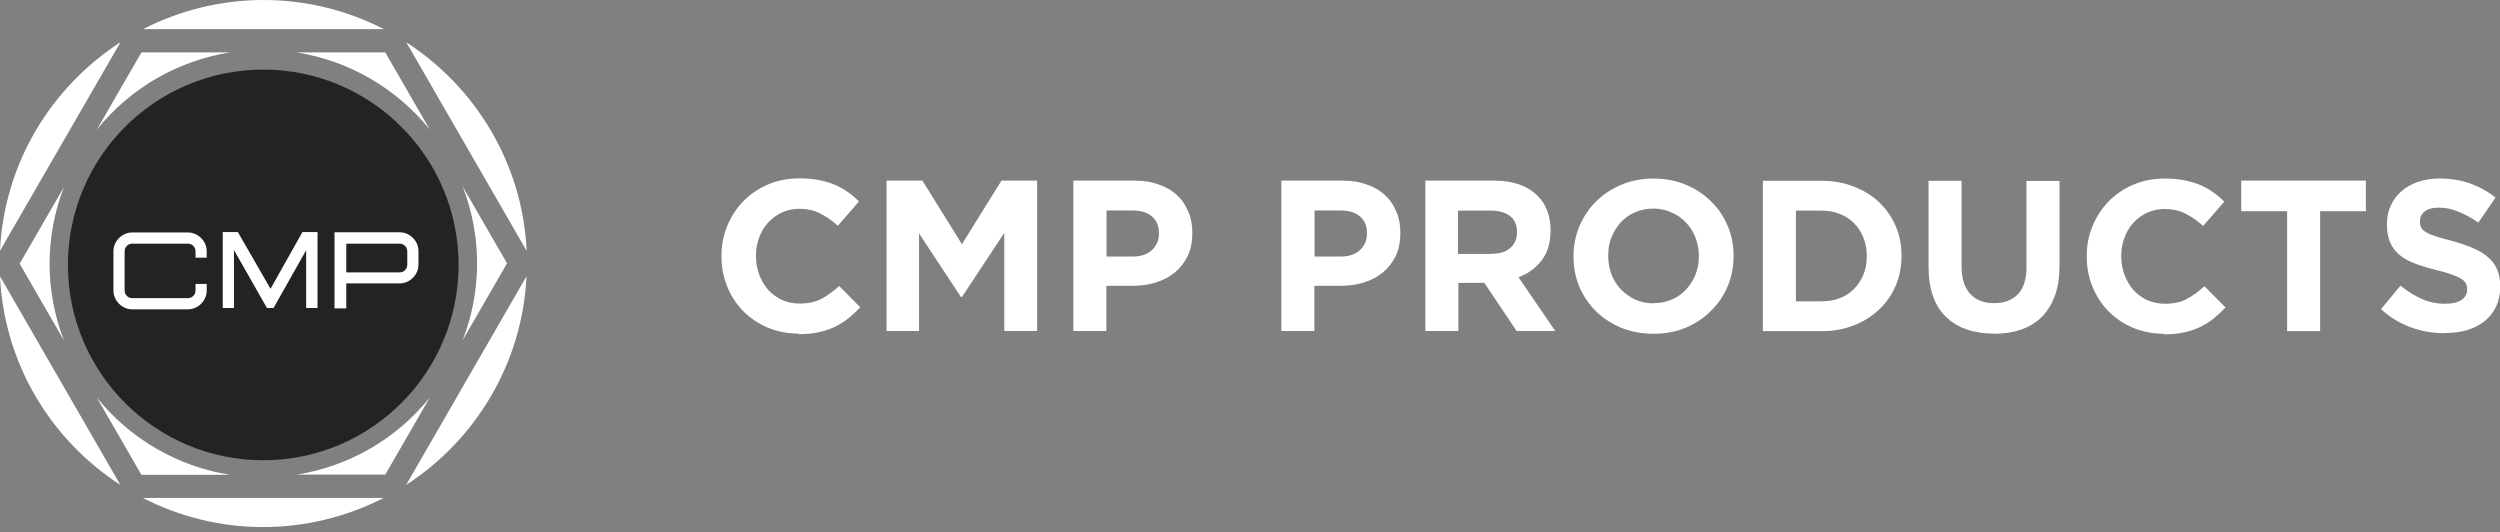
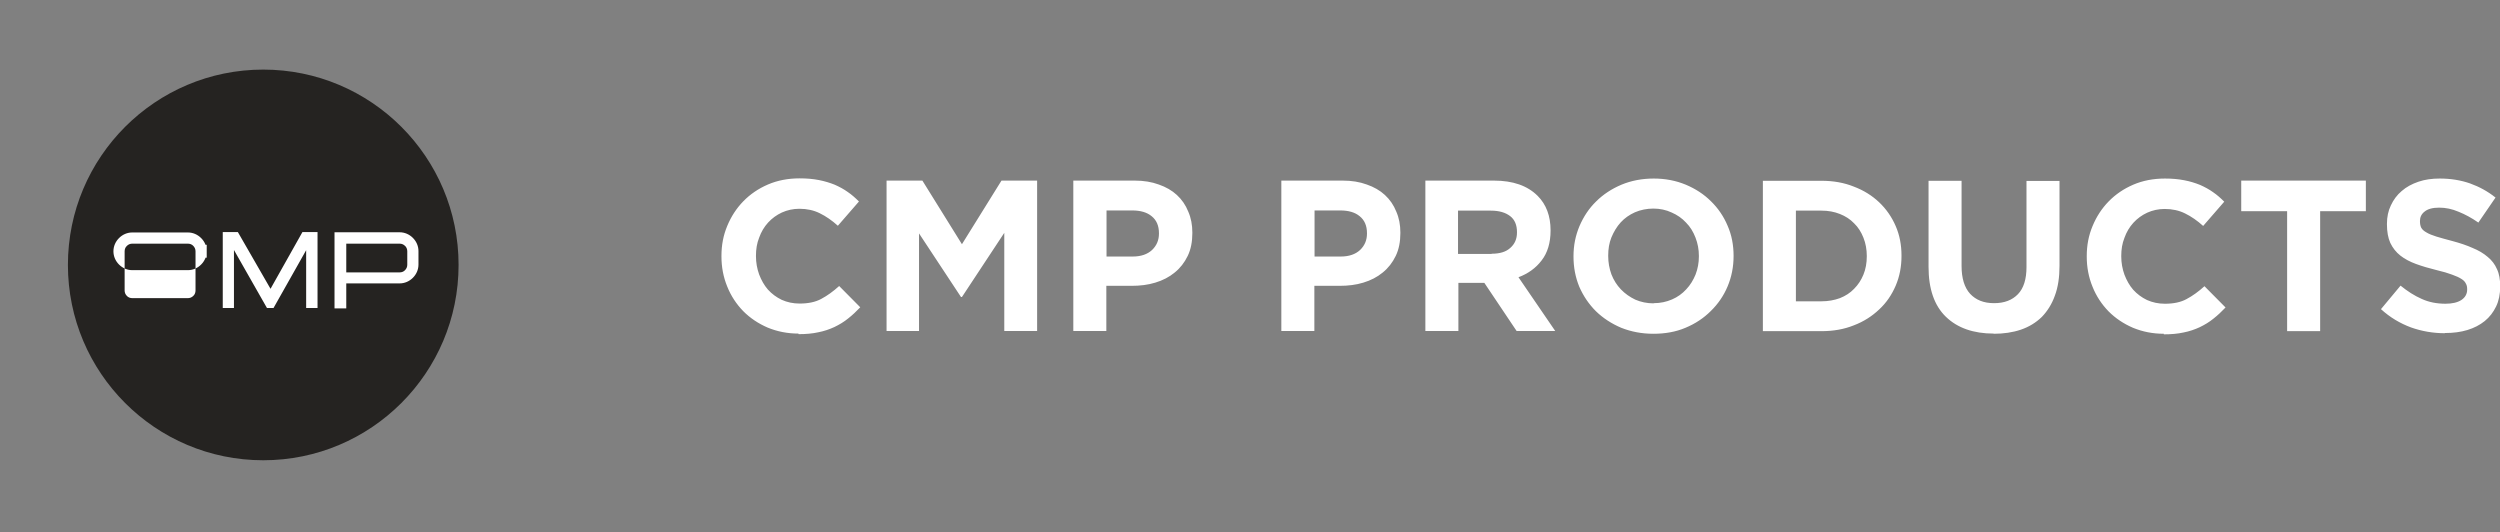
<svg xmlns="http://www.w3.org/2000/svg" id="Layer_1" viewBox="0 0 134 28.52">
  <rect x="0" y="0" width="134" height="28.52" fill="#808080" stroke="none" />
  <path d="m42.8,17.88c-.59,0-1.14-.11-1.65-.32-.51-.22-.94-.51-1.31-.88-.37-.38-.66-.82-.86-1.32-.21-.51-.31-1.05-.31-1.62v-.02c0-.58.1-1.11.31-1.61.21-.51.5-.95.86-1.32.37-.38.81-.68,1.32-.9.51-.22,1.08-.33,1.7-.33.38,0,.72.03,1.03.09.31.06.6.15.85.25.25.11.49.24.7.39.22.15.41.32.6.51l-1.13,1.3c-.31-.28-.64-.51-.97-.67-.32-.16-.69-.24-1.09-.24-.34,0-.65.07-.94.2-.28.13-.53.31-.74.54-.21.23-.37.5-.48.81-.12.3-.17.62-.17.97v.02c0,.35.06.67.17.98.12.31.27.58.47.81.21.23.45.41.74.55.29.13.61.2.96.2.46,0,.85-.08,1.16-.25.32-.17.64-.4.96-.69l1.13,1.14c-.21.22-.42.42-.65.6-.22.18-.47.33-.74.46-.26.12-.55.22-.86.28-.31.07-.67.1-1.06.1Zm4.73-8.2h1.91l2.12,3.41,2.12-3.41h1.91v8.06h-1.76v-5.26l-2.27,3.44h-.05l-2.25-3.41v5.23h-1.74v-8.06Zm13.18,4.07c.45,0,.79-.12,1.04-.35.25-.24.37-.53.37-.88v-.02c0-.4-.13-.7-.39-.91-.25-.21-.6-.31-1.05-.31h-1.37v2.47h1.41Zm-3.18-4.07h3.29c.48,0,.91.07,1.29.21.38.13.71.32.97.56.27.25.47.54.61.89.15.34.22.71.22,1.13v.02c0,.47-.08.88-.25,1.23-.17.35-.4.65-.7.89-.29.24-.64.42-1.04.54-.39.12-.81.17-1.27.17h-1.35v2.42h-1.77v-8.06Zm14.33,4.07c.45,0,.79-.12,1.04-.35.25-.24.37-.53.37-.88v-.02c0-.4-.13-.7-.39-.91-.25-.21-.6-.31-1.05-.31h-1.37v2.47h1.41Zm-3.18-4.07h3.29c.48,0,.91.07,1.29.21.38.13.71.32.97.56.27.25.47.54.61.89.15.34.22.71.22,1.13v.02c0,.47-.08.88-.25,1.23-.17.35-.4.65-.7.89-.29.24-.64.42-1.04.54-.39.12-.81.17-1.27.17h-1.35v2.42h-1.77v-8.06Zm11.27,3.92c.44,0,.77-.1,1-.31.24-.21.36-.48.36-.83v-.02c0-.38-.12-.67-.37-.86-.25-.19-.59-.29-1.03-.29h-1.76v2.32h1.8Zm-3.57-3.92h3.69c1.02,0,1.8.27,2.35.82.46.46.69,1.08.69,1.84v.02c0,.65-.16,1.19-.48,1.6-.31.41-.73.71-1.24.9l1.97,2.88h-2.07l-1.73-2.58h-1.39v2.58h-1.77v-8.06Zm12.26,6.57c.35,0,.68-.07.98-.2.3-.13.55-.31.76-.54.22-.23.38-.5.5-.79.12-.31.18-.63.18-.98v-.02c0-.35-.06-.67-.18-.98-.12-.31-.28-.58-.51-.81-.21-.23-.47-.41-.77-.54-.3-.14-.63-.21-.98-.21s-.69.07-.99.2c-.29.13-.55.31-.76.54-.21.23-.37.5-.5.81-.12.3-.17.62-.17.97v.02c0,.35.06.67.17.98.12.31.29.58.51.81.22.23.48.41.77.55.3.13.63.2.99.2Zm-.02,1.64c-.62,0-1.19-.11-1.72-.32-.52-.22-.98-.52-1.36-.89-.38-.38-.67-.81-.89-1.31-.21-.51-.31-1.05-.31-1.62v-.02c0-.58.11-1.11.32-1.61.22-.51.51-.95.89-1.32.38-.38.84-.68,1.36-.9.53-.22,1.11-.33,1.73-.33s1.19.11,1.72.33c.52.22.97.51,1.35.89.38.37.68.81.89,1.31.22.5.32,1.04.32,1.61v.02c0,.58-.11,1.12-.32,1.62-.21.5-.51.94-.9,1.32-.38.38-.83.68-1.36.9-.52.22-1.09.32-1.72.32Zm9.01-1.74c.36,0,.69-.06.99-.17.3-.12.55-.28.76-.5.22-.22.38-.47.5-.76.12-.29.18-.62.18-.98v-.02c0-.35-.06-.68-.18-.98-.12-.3-.28-.56-.5-.77-.21-.22-.46-.38-.76-.5-.3-.12-.63-.18-.99-.18h-1.37v4.86h1.37Zm-3.14-6.46h3.14c.63,0,1.21.1,1.73.31.53.2.98.48,1.36.84.38.36.68.79.89,1.28.21.48.31,1.01.31,1.58v.02c0,.57-.1,1.1-.31,1.59-.21.49-.5.92-.89,1.28-.38.36-.83.65-1.36.85-.52.21-1.1.31-1.73.31h-3.14v-8.06Zm12.37,8.19c-1.08,0-1.94-.3-2.56-.9-.62-.6-.93-1.49-.93-2.68v-4.61h1.77v4.56c0,.66.15,1.16.46,1.5.31.33.73.5,1.28.5s.97-.16,1.28-.48.46-.81.46-1.45v-4.62h1.77v4.55c0,.61-.08,1.15-.25,1.6-.16.45-.4.83-.7,1.14-.31.3-.68.53-1.12.68-.44.15-.93.22-1.46.22Zm9.12.01c-.59,0-1.14-.11-1.65-.32-.51-.22-.94-.51-1.31-.88-.37-.38-.66-.82-.86-1.32-.21-.51-.31-1.05-.31-1.62v-.02c0-.58.1-1.11.31-1.61.21-.51.5-.95.86-1.32.37-.38.81-.68,1.32-.9.51-.22,1.08-.33,1.7-.33.38,0,.72.03,1.03.09.32.06.6.15.85.25.25.11.49.24.7.39.22.15.41.32.6.51l-1.13,1.3c-.31-.28-.64-.51-.97-.67-.32-.16-.69-.24-1.09-.24-.34,0-.65.07-.94.2-.28.13-.53.31-.74.54-.21.23-.37.5-.48.81-.12.3-.17.62-.17.97v.02c0,.35.06.67.17.98.12.31.27.58.47.81.21.23.45.41.74.55.29.13.61.2.96.2.46,0,.85-.08,1.16-.25.32-.17.64-.4.96-.69l1.13,1.14c-.21.22-.42.42-.65.6-.22.18-.47.33-.74.46-.26.12-.55.22-.86.28-.31.07-.67.1-1.06.1Zm6.6-6.57h-2.45v-1.64h6.68v1.64h-2.45v6.43h-1.77v-6.43Zm8.46,6.54c-.61,0-1.22-.1-1.81-.31-.59-.22-1.13-.54-1.61-.98l1.05-1.26c.37.3.74.54,1.13.71.39.18.82.26,1.28.26.37,0,.65-.07.85-.2.21-.14.31-.33.31-.56v-.02c0-.12-.02-.22-.07-.3-.04-.09-.12-.18-.24-.25-.12-.08-.28-.15-.5-.23-.21-.08-.48-.16-.82-.24-.41-.1-.78-.21-1.11-.33-.33-.12-.61-.27-.84-.45-.23-.18-.41-.41-.54-.68-.12-.27-.18-.6-.18-1v-.02c0-.37.07-.7.21-.99.14-.3.33-.56.58-.77.25-.22.55-.38.9-.5.35-.12.73-.17,1.14-.17.59,0,1.13.09,1.62.26.5.18.96.43,1.37.76l-.92,1.34c-.36-.25-.71-.44-1.06-.58-.35-.15-.69-.22-1.04-.22s-.61.07-.78.21c-.17.13-.25.3-.25.5v.02c0,.13.02.25.07.35.05.09.15.18.28.25.13.08.31.15.53.22.23.07.52.15.86.24.41.11.77.23,1.08.37.32.13.59.29.81.48.22.18.39.4.5.66.12.25.17.56.17.91v.02c0,.4-.07.76-.22,1.07-.15.31-.35.57-.61.78-.26.21-.57.37-.93.48-.36.11-.76.16-1.2.16Z" fill="#fff" />
  <path d="m14.11,24.67c5.78,0,10.47-4.69,10.47-10.47S19.89,3.73,14.11,3.73,3.64,8.42,3.64,14.2s4.69,10.47,10.47,10.47Z" fill="#252321" />
-   <path d="m12.32,2.81h-4.74l-2.39,4.14c1.78-2.22,4.32-3.69,7.13-4.14Zm10.72,4.14l-2.39-4.14h-4.74c2.81.45,5.35,1.93,7.13,4.14Zm0,14.35c-1.78,2.22-4.32,3.69-7.13,4.14h4.74l2.39-4.14ZM1.05,14.13l2.38,4.12c-1.03-2.65-1.03-5.58,0-8.23l-2.38,4.12Zm27.18-.68c-.22-4.69-2.74-8.78-6.45-11.18l6.45,11.18Zm-15.91,12c-2.81-.45-5.35-1.93-7.13-4.14l2.39,4.14h4.74ZM20.57,1.56c-2-1.03-4.21-1.56-6.45-1.56s-4.46.54-6.45,1.56h12.91Zm1.2,24.43c3.71-2.4,6.23-6.5,6.45-11.18l-6.45,11.18Zm-14.11.7c2,1.03,4.21,1.56,6.45,1.56s4.46-.54,6.45-1.56H7.66ZM0,14.81c.22,4.69,2.74,8.78,6.45,11.18L0,14.81ZM6.46,2.26C2.74,4.67.22,8.76,0,13.44L6.46,2.26Zm20.72,11.86l-2.38-4.12c1.03,2.65,1.03,5.58,0,8.23l2.38-4.12Z" fill="#fff" />
-   <path d="m16.41,16.51v-3.1s-1.75,3.1-1.75,3.1h-.35l-1.77-3.11v3.11h-.6v-4.07h.81l1.75,3.04,1.71-3.04h.81v4.07h-.61Zm1.52.02v-4.08h3.49c.27,0,.52.11.71.3.19.19.3.44.3.71v.72c0,.27-.11.52-.3.71-.19.19-.44.3-.71.3h-2.86v1.34h-.64Zm3.49-1.93c.11,0,.22-.04.29-.12.08-.08.12-.18.12-.29v-.72c0-.11-.04-.22-.12-.29-.08-.08-.18-.12-.29-.12h-2.86v1.54h2.86Zm-10.94.62v.35c0,.11-.04.22-.12.29-.08.08-.18.12-.29.12h-2.98c-.11,0-.22-.04-.29-.12-.08-.08-.12-.18-.12-.29v-2.1c0-.11.04-.22.12-.29.08-.08.18-.12.29-.12h2.98c.11,0,.22.04.29.12.08.08.12.18.12.29v.34h.6v-.34c0-.27-.11-.52-.3-.71-.19-.19-.44-.3-.71-.3h-2.98c-.27,0-.52.11-.71.3-.19.19-.3.44-.3.71v2.1c0,.27.11.52.3.71.19.19.44.3.71.3h2.98c.27,0,.52-.11.71-.3.19-.19.3-.44.3-.71v-.35h-.6Z" fill="#fff" />
+   <path d="m16.41,16.51v-3.1s-1.75,3.1-1.75,3.1h-.35l-1.77-3.11v3.11h-.6v-4.07h.81l1.75,3.04,1.71-3.04h.81v4.07h-.61Zm1.52.02v-4.08h3.49c.27,0,.52.11.71.3.19.19.3.44.3.71v.72c0,.27-.11.52-.3.71-.19.19-.44.3-.71.3h-2.86v1.34h-.64Zm3.49-1.93c.11,0,.22-.04.29-.12.08-.08.12-.18.12-.29v-.72c0-.11-.04-.22-.12-.29-.08-.08-.18-.12-.29-.12h-2.86v1.54h2.86Zm-10.94.62v.35c0,.11-.04.22-.12.29-.08.08-.18.12-.29.12h-2.98c-.11,0-.22-.04-.29-.12-.08-.08-.12-.18-.12-.29v-2.1c0-.11.04-.22.12-.29.08-.08.18-.12.29-.12h2.98c.11,0,.22.04.29.12.08.08.12.18.12.29v.34h.6v-.34c0-.27-.11-.52-.3-.71-.19-.19-.44-.3-.71-.3h-2.98c-.27,0-.52.11-.71.3-.19.19-.3.44-.3.71c0,.27.11.52.3.71.19.19.44.3.71.3h2.98c.27,0,.52-.11.71-.3.19-.19.3-.44.3-.71v-.35h-.6Z" fill="#fff" />
</svg>